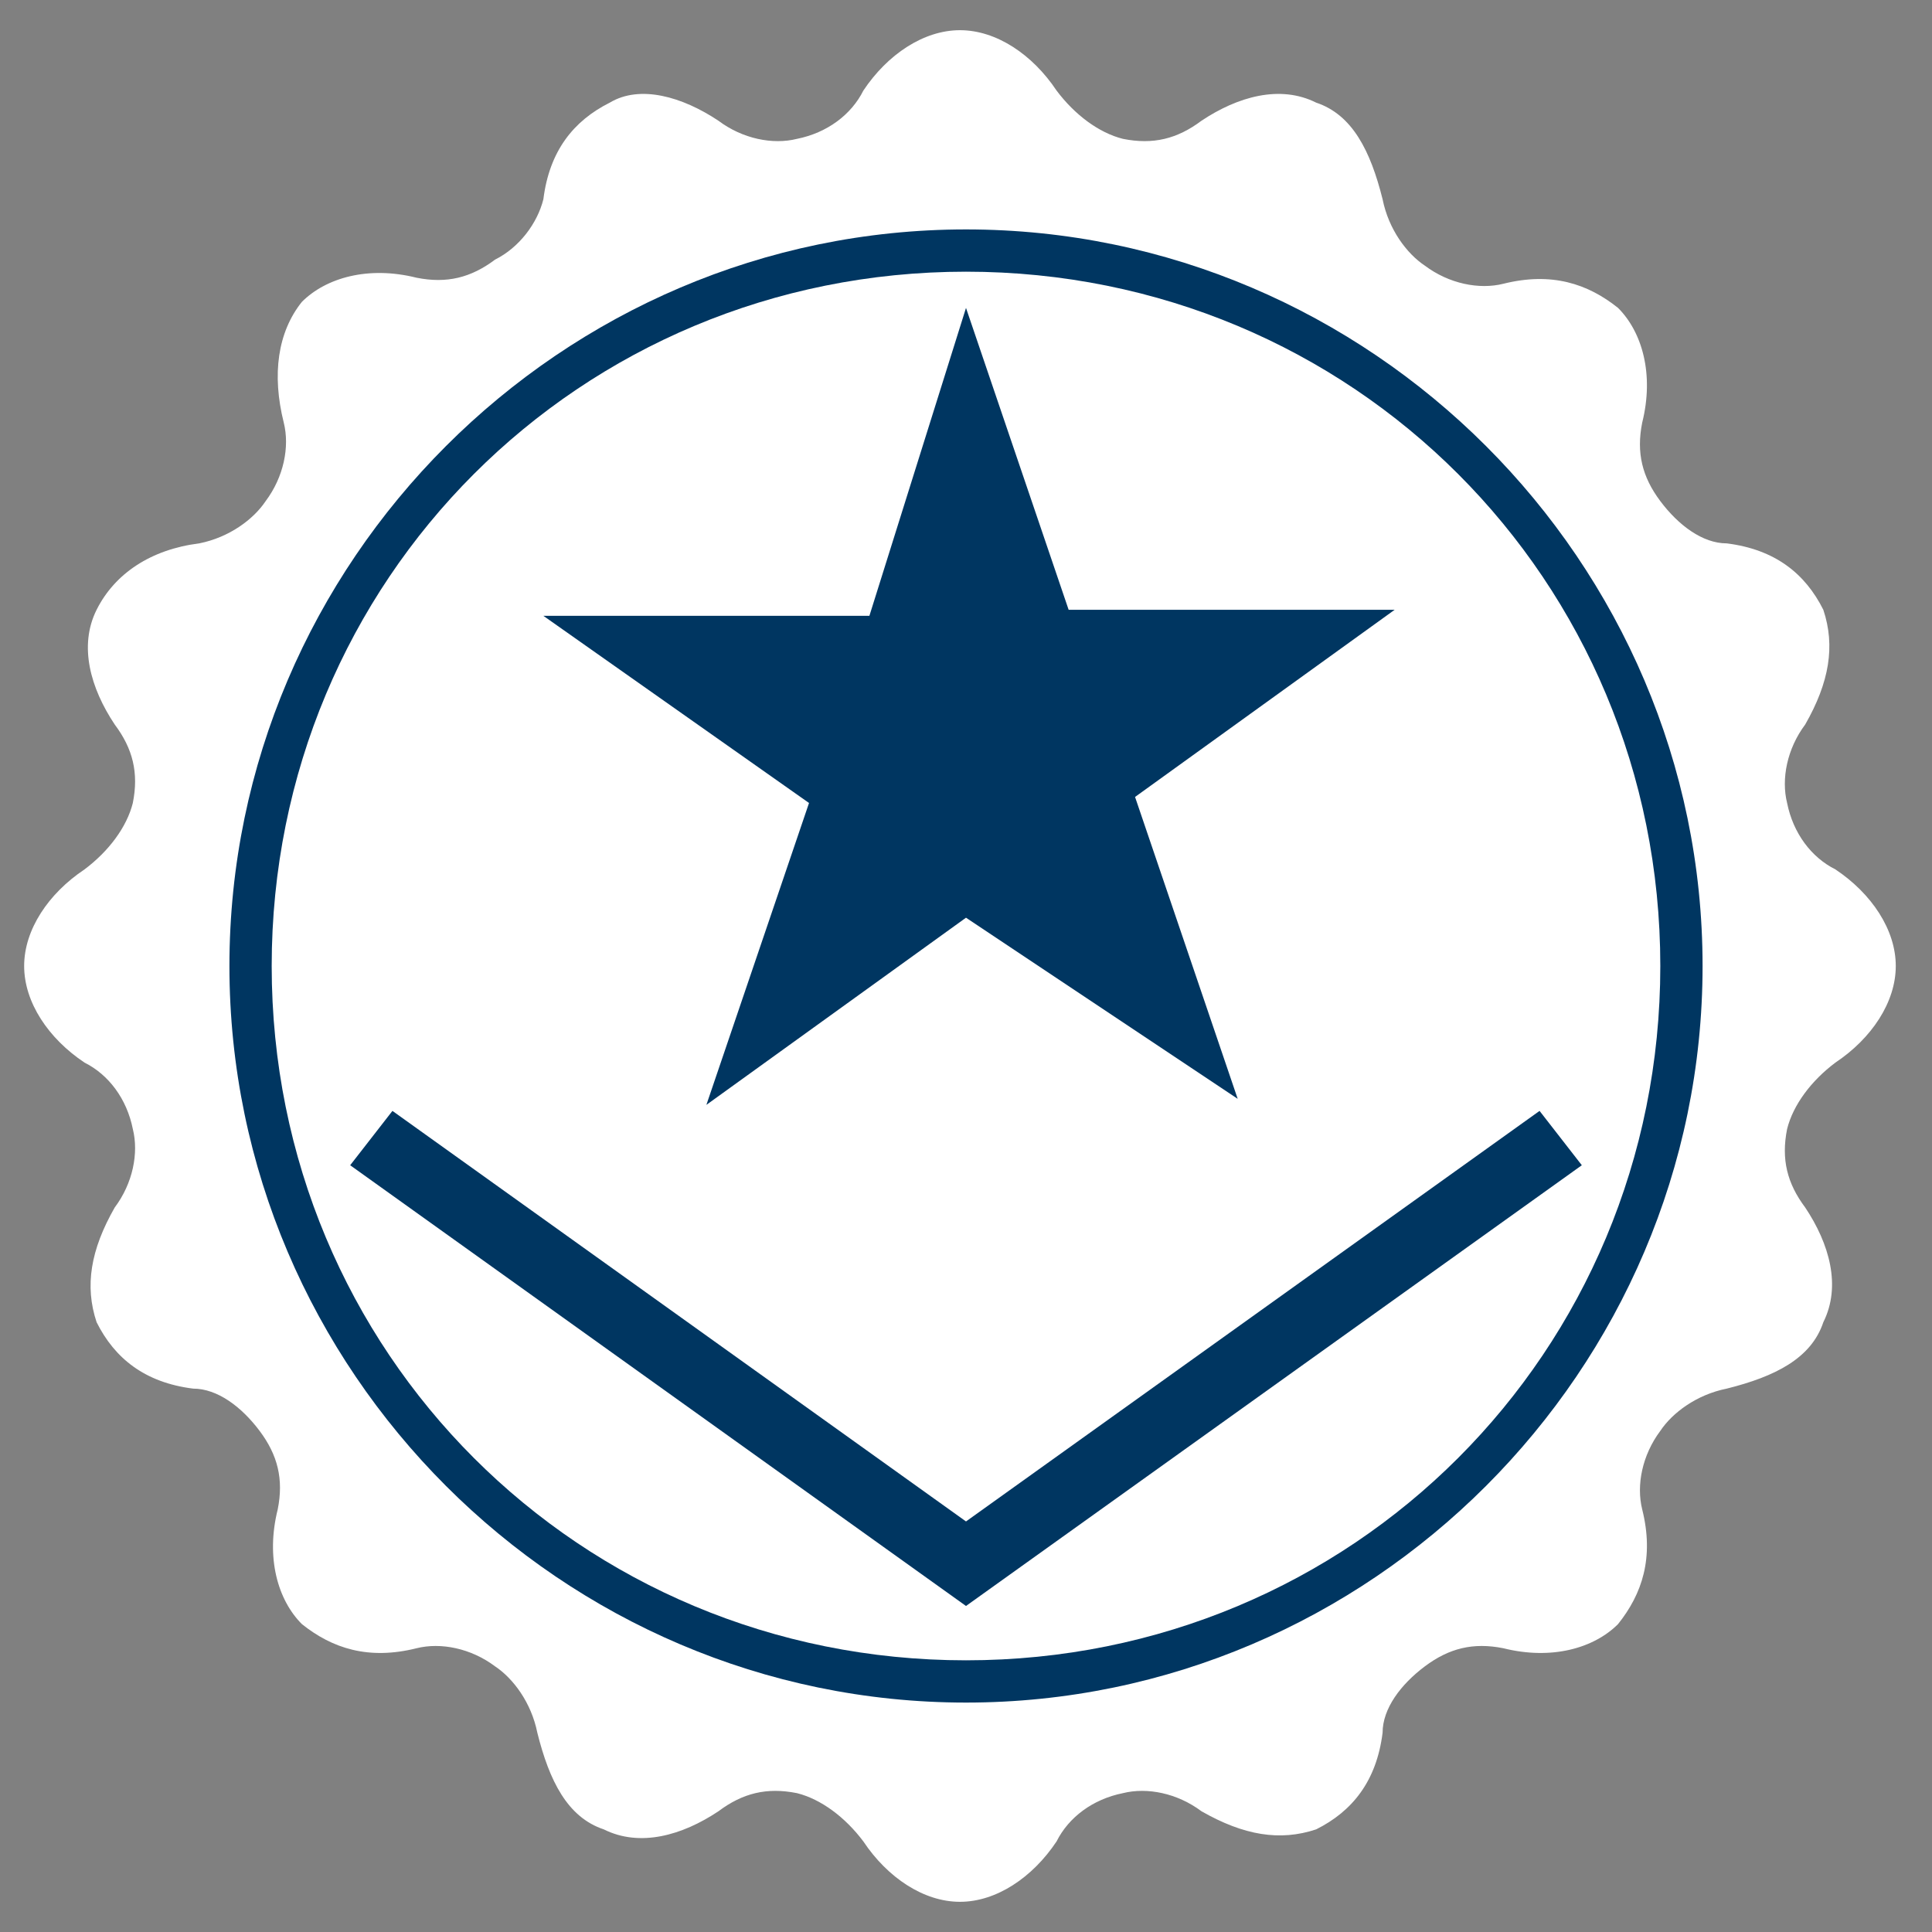
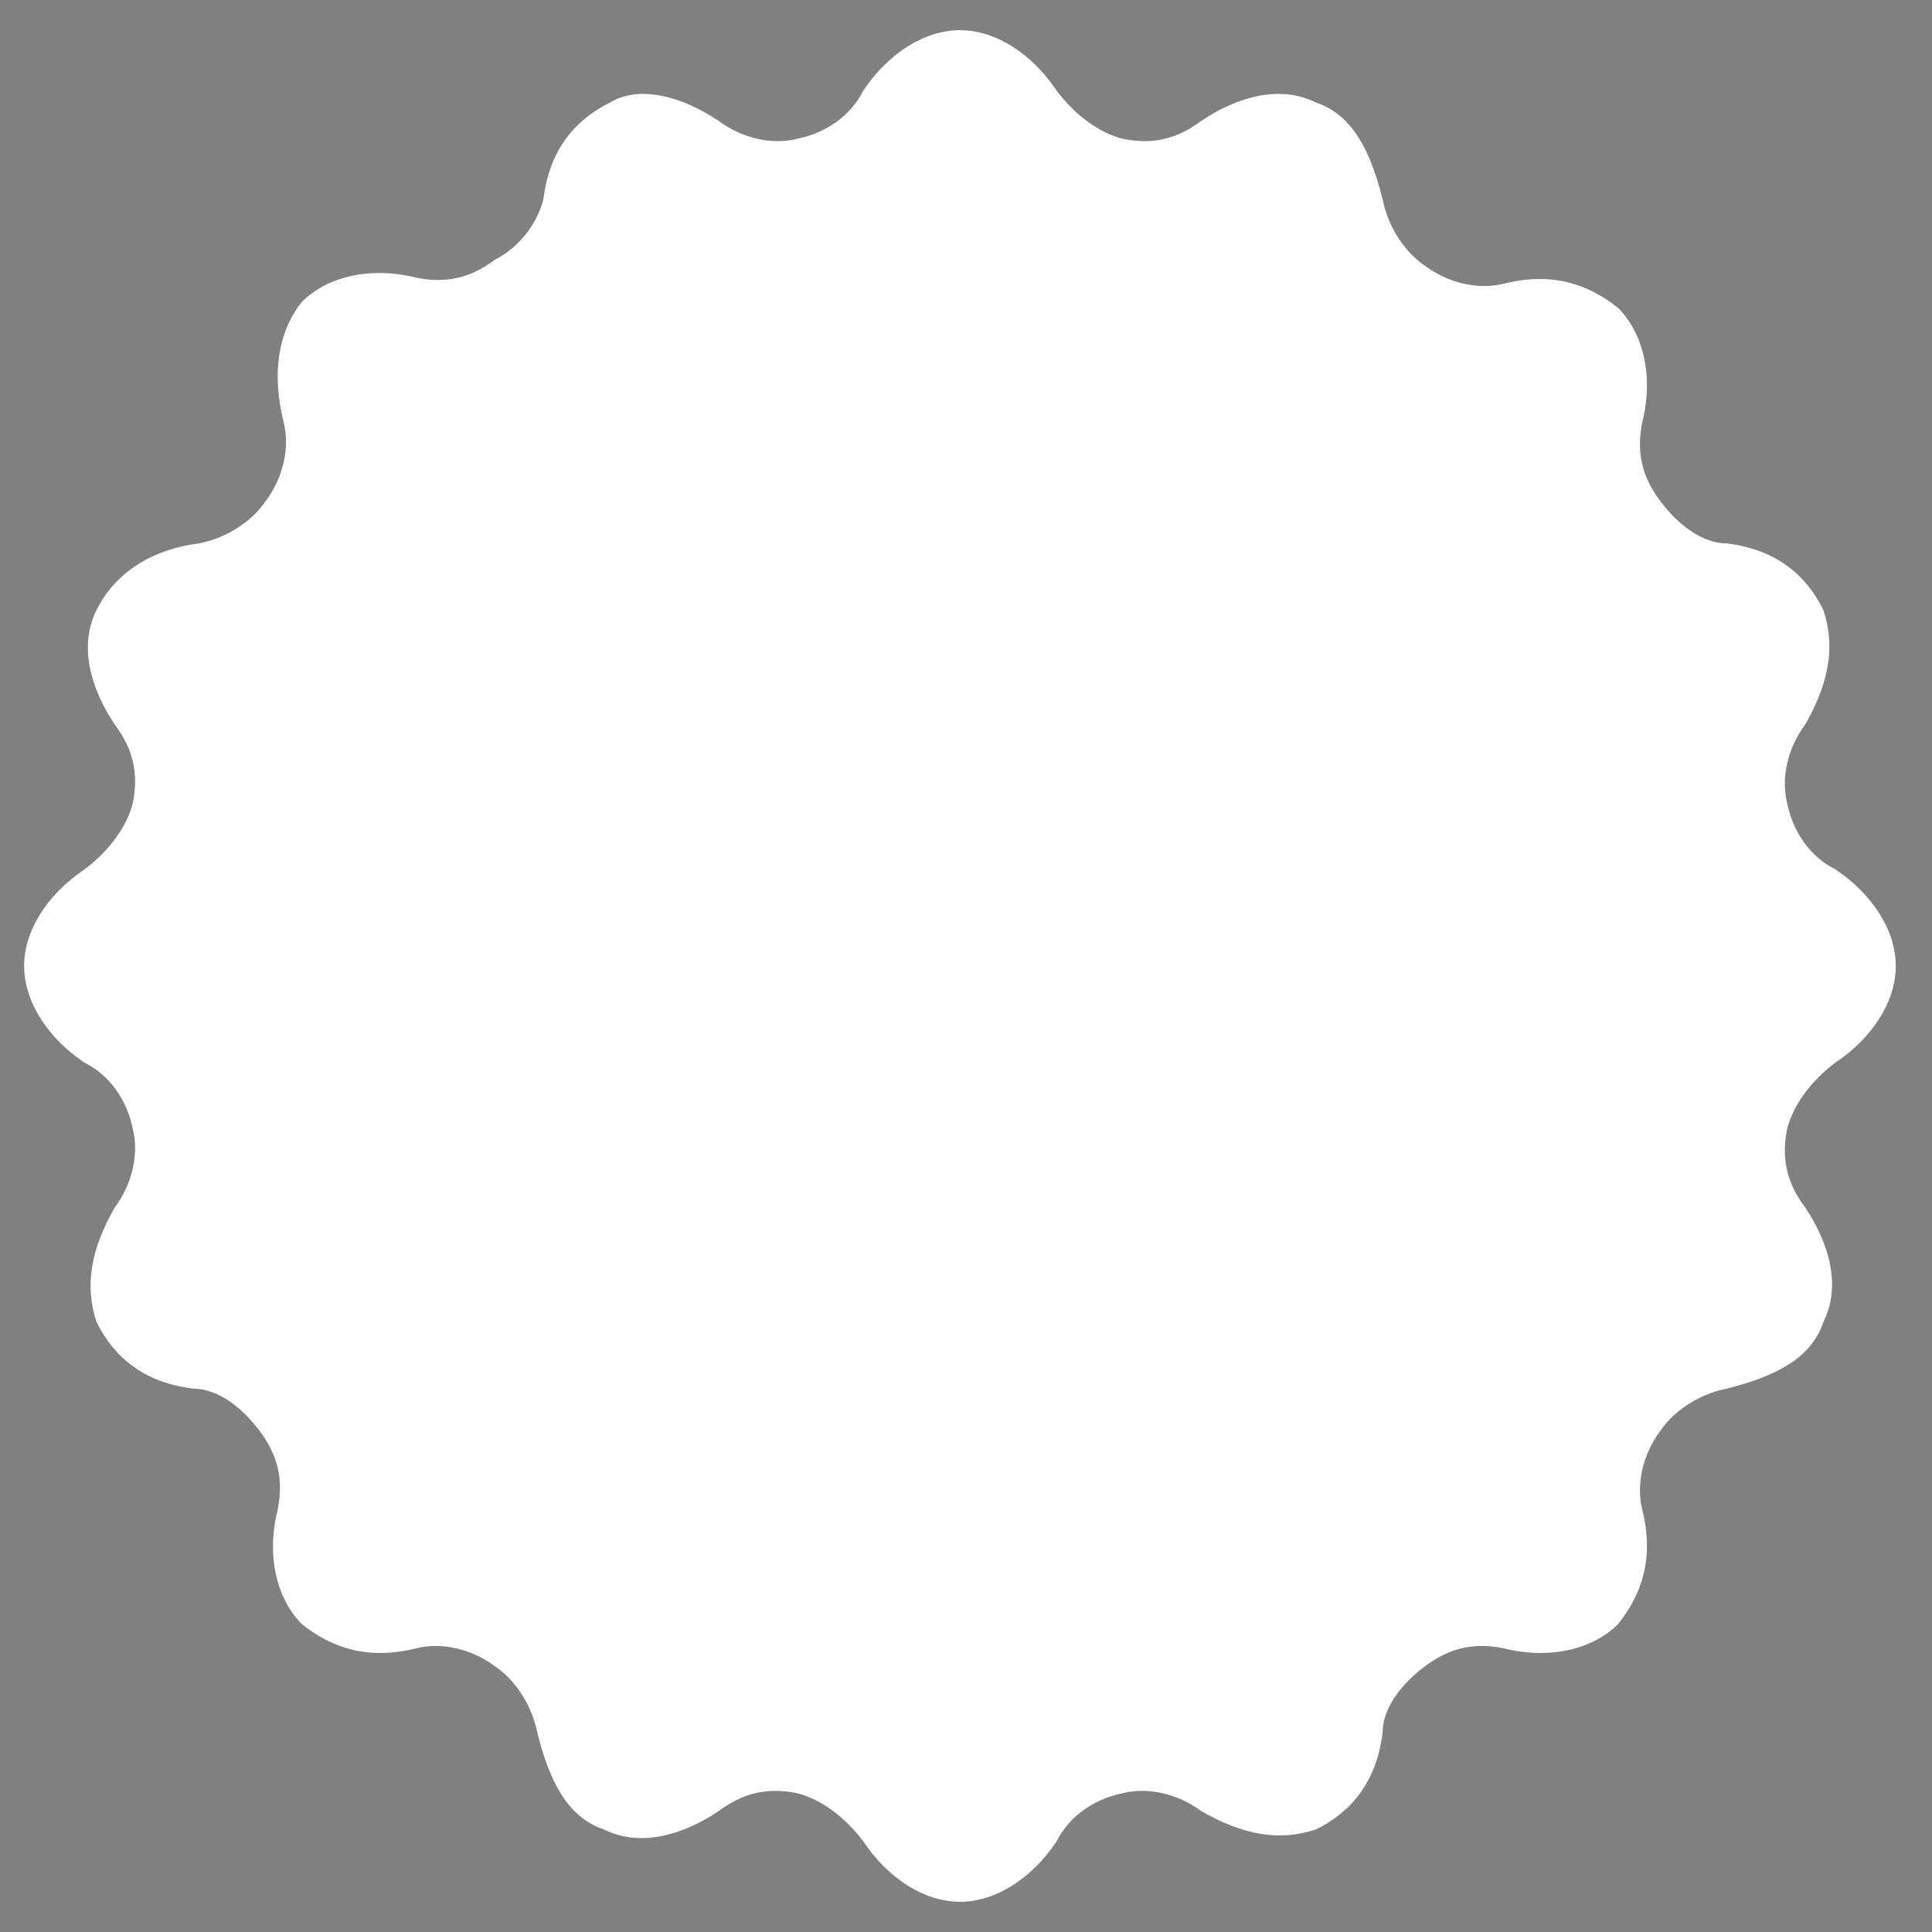
<svg xmlns="http://www.w3.org/2000/svg" version="1.1" id="レイヤー_1" x="0px" y="0px" viewBox="0 0 32 32" style="enable-background:new 0 0 32 32;" xml:space="preserve">
  <rect x="0" y="0" width="32" height="32" fill="#808080" stroke="none" />
  <style type="text/css">
	.st0{fill-rule:evenodd;clip-rule:evenodd;fill:#FFFFFF;}
	.st1{fill:#003661;}
	.st2{fill-rule:evenodd;clip-rule:evenodd;fill:#003661;}
</style>
  <path class="st0" d="M11.9,2c0.4,0.3,0.9,0.4,1.3,0.3c0.5-0.1,0.9-0.4,1.1-0.8c0.4-0.6,1-1,1.6-1c0.6,0,1.2,0.4,1.6,1  c0.3,0.4,0.7,0.7,1.1,0.8c0.5,0.1,0.9,0,1.3-0.3c0.6-0.4,1.3-0.6,1.9-0.3c0.6,0.2,0.9,0.8,1.1,1.6c0.1,0.5,0.4,0.9,0.7,1.1  c0.4,0.3,0.9,0.4,1.3,0.3c0.8-0.2,1.4,0,1.9,0.4c0.4,0.4,0.6,1.1,0.4,1.9c-0.1,0.5,0,0.9,0.3,1.3c0.3,0.4,0.7,0.7,1.1,0.7  c0.8,0.1,1.3,0.5,1.6,1.1c0.2,0.6,0.1,1.2-0.3,1.9c-0.3,0.4-0.4,0.9-0.3,1.3c0.1,0.5,0.4,0.9,0.8,1.1c0.6,0.4,1,1,1,1.6  c0,0.6-0.4,1.2-1,1.6c-0.4,0.3-0.7,0.7-0.8,1.1c-0.1,0.5,0,0.9,0.3,1.3c0.4,0.6,0.6,1.3,0.3,1.9c-0.2,0.6-0.8,0.9-1.6,1.1  c-0.5,0.1-0.9,0.4-1.1,0.7c-0.3,0.4-0.4,0.9-0.3,1.3c0.2,0.8,0,1.4-0.4,1.9c-0.4,0.4-1.1,0.6-1.9,0.4c-0.5-0.1-0.9,0-1.3,0.3  c-0.4,0.3-0.7,0.7-0.7,1.1c-0.1,0.8-0.5,1.3-1.1,1.6c-0.6,0.2-1.2,0.1-1.9-0.3c-0.4-0.3-0.9-0.4-1.3-0.3c-0.5,0.1-0.9,0.4-1.1,0.8  c-0.4,0.6-1,1-1.6,1c-0.6,0-1.2-0.4-1.6-1c-0.3-0.4-0.7-0.7-1.1-0.8c-0.5-0.1-0.9,0-1.3,0.3c-0.6,0.4-1.3,0.6-1.9,0.3  c-0.6-0.2-0.9-0.8-1.1-1.6c-0.1-0.5-0.4-0.9-0.7-1.1c-0.4-0.3-0.9-0.4-1.3-0.3c-0.8,0.2-1.4,0-1.9-0.4c-0.4-0.4-0.6-1.1-0.4-1.9  c0.1-0.5,0-0.9-0.3-1.3c-0.3-0.4-0.7-0.7-1.1-0.7c-0.8-0.1-1.3-0.5-1.6-1.1c-0.2-0.6-0.1-1.2,0.3-1.9c0.3-0.4,0.4-0.9,0.3-1.3  c-0.1-0.5-0.4-0.9-0.8-1.1c-0.6-0.4-1-1-1-1.6c0-0.6,0.4-1.2,1-1.6c0.4-0.3,0.7-0.7,0.8-1.1c0.1-0.5,0-0.9-0.3-1.3  c-0.4-0.6-0.6-1.3-0.3-1.9C1.9,9.5,2.5,9.1,3.3,9c0.5-0.1,0.9-0.4,1.1-0.7c0.3-0.4,0.4-0.9,0.3-1.3C4.5,6.2,4.6,5.5,5,5  c0.4-0.4,1.1-0.6,1.9-0.4c0.5,0.1,0.9,0,1.3-0.3C8.6,4.1,8.9,3.7,9,3.3c0.1-0.8,0.5-1.3,1.1-1.6C10.6,1.4,11.3,1.6,11.9,2z" />
  <g>
-     <path class="st1" d="M16,28.2C9.3,28.2,3.8,22.7,3.8,16S9.3,3.8,16,3.8S28.2,9.3,28.2,16S22.7,28.2,16,28.2z M16,4.5   C9.6,4.5,4.5,9.6,4.5,16S9.6,27.5,16,27.5S27.5,22.4,27.5,16S22.4,4.5,16,4.5z" />
-     <path class="st2" d="M25.5,18.4L16,25.2l-9.5-6.8l-0.7,0.9L16,26.6l10.2-7.3L25.5,18.4z" />
-     <path class="st2" d="M16,5.1l1.7,5h5.4l-4.3,3.1l1.7,5l-4.5-3l-4.3,3.1l1.7-5L9,10.2h5.4L16,5.1z" />
-   </g>
+     </g>
</svg>